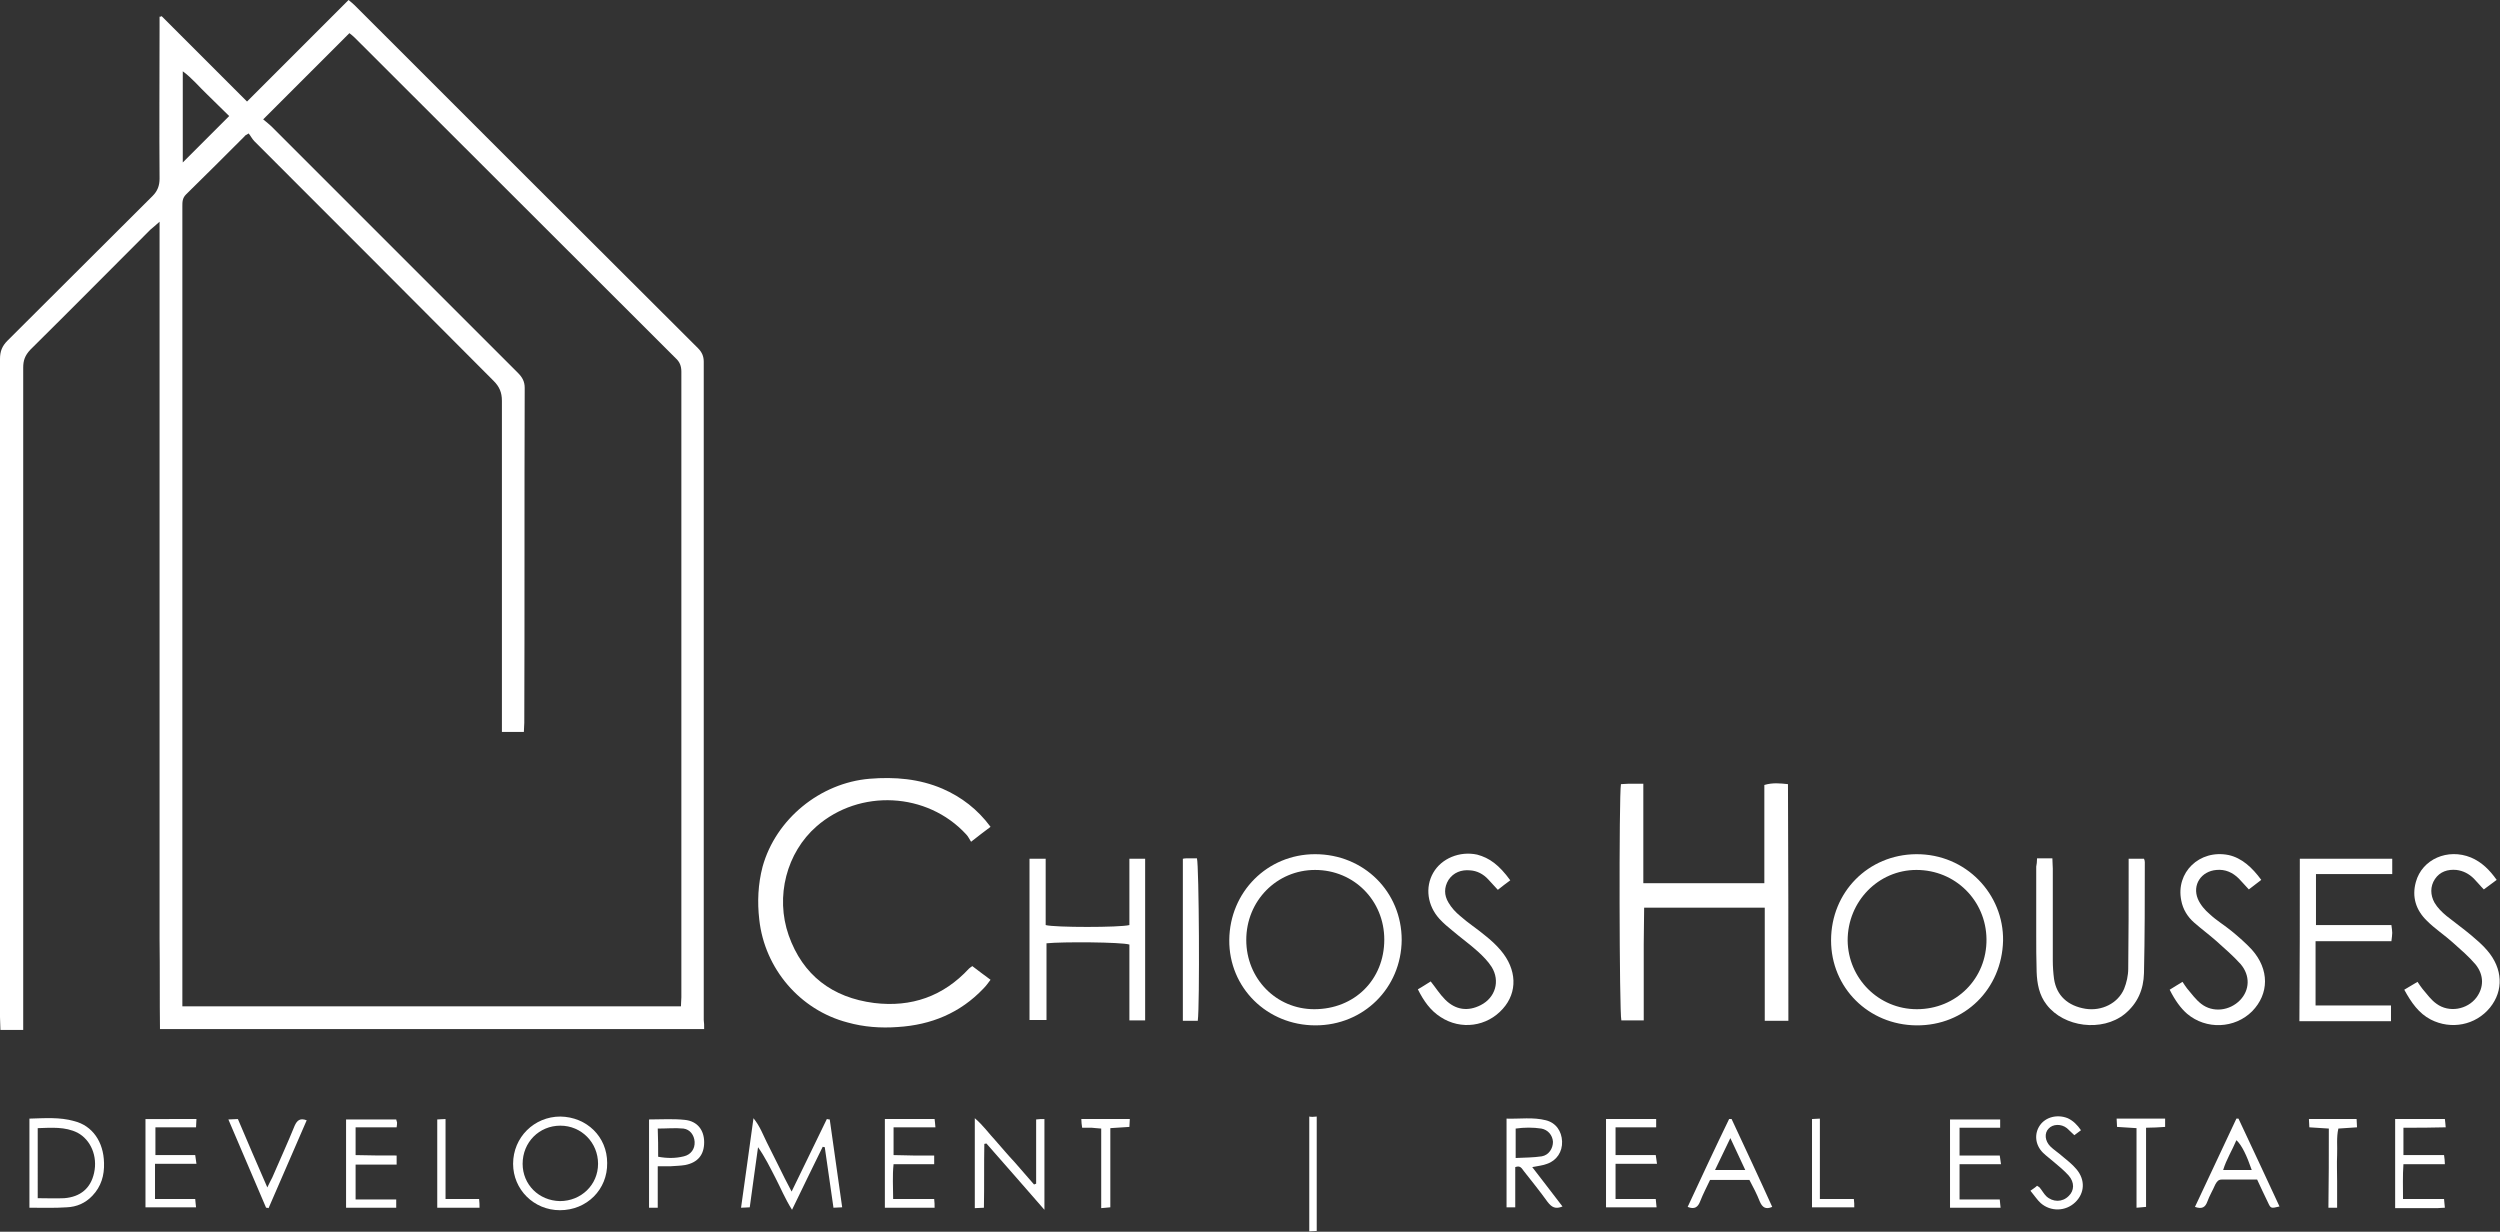
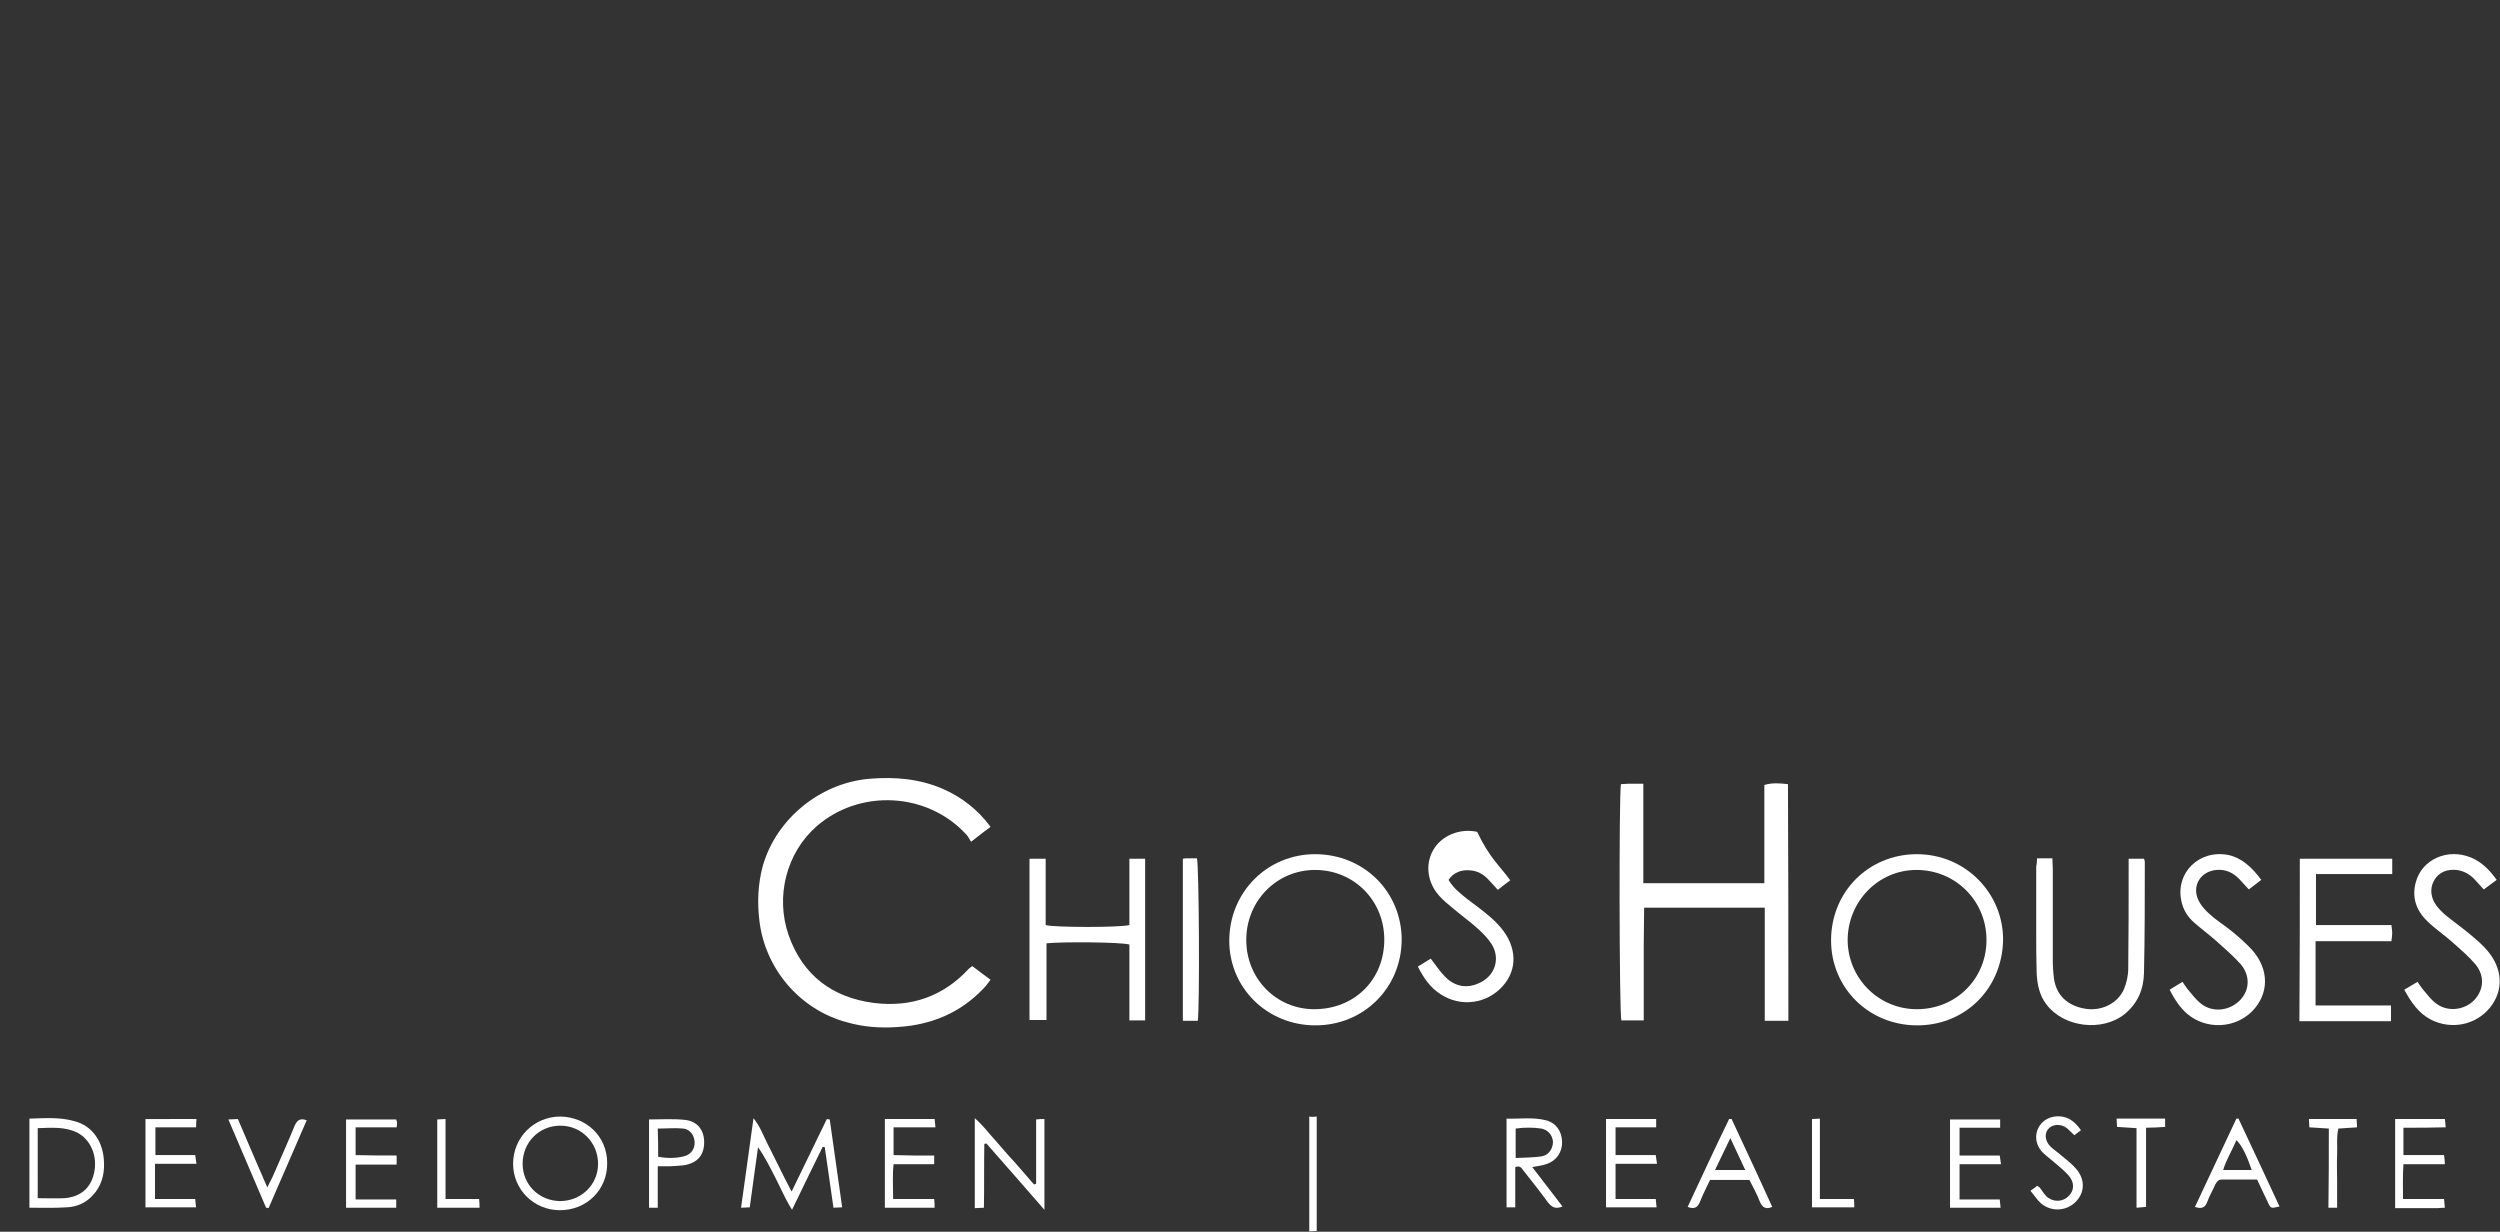
<svg xmlns="http://www.w3.org/2000/svg" version="1.1" id="Layer_1" x="0px" y="0px" viewBox="0 0 603.2 297.2" style="enable-background:new 0 0 603.2 297.2;" xml:space="preserve">
  <rect x="0" y="0" width="603.2" height="297.2" fill="#333333" stroke="none" />
  <style type="text/css">
	.st0{fill:#FFFFFF;}
</style>
  <g>
-     <path class="st0" d="M169.9,248.3c-43.9,0-87.5,0-131.3,0c-0.1-7.2,0-14.4-0.1-21.6c0-7.2,0-14.4,0-21.6c0-7.2,0-14.4,0-21.6   c0-7.2,0-14.4,0-21.6c0-7.2,0-14.4,0-21.6c0-7.2,0-14.4,0-21.6s0-14.4,0-21.6s0-14.4,0-21.6s0-14.3,0-22c-1,0.9-1.6,1.4-2.2,1.9   c-9.7,9.7-19.3,19.4-29,29C6,85.8,5.6,87,5.6,88.7c0,52.2,0,104.4,0,156.6c0,1,0,2,0,3.2c-1.9,0-3.5,0-5.5,0c0-1.1-0.1-2.1-0.1-3.1   c0-32.1,0-64.1,0-96.2c0-20.9,0-41.7,0-62.6c0-1.8,0.5-3.1,1.8-4.4c11.7-11.6,23.3-23.3,35-34.9c1.2-1.2,1.7-2.5,1.7-4.2   c-0.1-12.2,0-24.3,0-36.5c0-0.9,0-1.7,0-2.6c0.1,0.1,0.3,0,0.5-0.1c6.8,6.8,13.6,13.6,20.6,20.6C67.8,16.3,75.9,8.2,84.1,0   c0.6,0.5,1.1,0.9,1.5,1.3c27.6,27.6,55.2,55.2,82.8,82.7c1,1,1.4,2,1.4,3.3c0,52.9,0,105.8,0,158.8   C169.9,246.8,169.9,247.4,169.9,248.3z M63.5,28.8c0.7,0.6,1.5,1.2,2.2,1.9c19.7,19.7,39.5,39.5,59.2,59.2c1.1,1.1,1.7,2.1,1.7,3.7   c-0.1,26.9,0,53.9-0.1,80.8c0,0.7-0.1,1.4-0.1,2.2c-1.8,0-3.4,0-5.3,0c0-1.2,0-2.2,0-3.2c0-25.6,0-51.2,0-76.7c0-2-0.6-3.4-2-4.8   C99.9,72.6,80.6,53.3,61.4,34.1c-0.6-0.6-0.9-1.3-1.4-1.9c-0.7,0.4-0.9,0.5-1,0.7c-4.7,4.7-9.4,9.4-14.1,14   C44,47.8,44,48.7,44,49.8c0,8.6,0,17.1,0,25.7c0,54.8,0,109.7,0,164.5c0,0.9,0,1.9,0,2.8c40.3,0,80.2,0,120.3,0   c0-0.8,0.1-1.5,0.1-2.2c0-50.3,0-100.6,0-150.9c0-1.4-0.4-2.4-1.4-3.3c-25.8-25.8-51.6-51.5-77.4-77.3c-0.4-0.4-0.9-0.8-1.3-1.1   C77.5,14.8,70.7,21.6,63.5,28.8z M44.1,39.2c3.7-3.7,7.4-7.4,11.2-11.2c-1.7-1.6-3.5-3.5-5.4-5.3s-3.5-3.8-5.8-5.5   C44.1,24.8,44.1,32.1,44.1,39.2z" />
    <path class="st0" d="M431.5,246.3c-1.9,0-3.7,0-5.7,0c0-9.1,0-18.1,0-27.3c-9.7,0-19.2,0-29.1,0c0,2.9-0.1,5.9-0.1,8.9s0,6.1,0,9.1   s0,6,0,9.2c-2,0-3.7,0-5.4,0c-0.5-1.8-0.6-54.3-0.1-57c0.6,0,1.2-0.1,1.8-0.1c1.1,0,2.2,0,3.6,0c0,8.1,0,16,0,24   c9.8,0,19.3,0,29.2,0c0-7.9,0-15.7,0-23.7c2-0.6,3.8-0.4,5.7-0.2C431.5,208.3,431.5,227.2,431.5,246.3z" />
    <path class="st0" d="M234.6,233.1c1.4,1.1,2.8,2.1,4.4,3.3c-0.6,0.8-1.1,1.5-1.7,2.1c-5.6,5.9-12.6,8.8-20.7,9.3   c-4.1,0.3-8.2,0-12.1-1.1c-11.5-3-20-13-21.3-24.8c-0.5-4.3-0.3-8.6,0.8-12.8c3.2-11.5,13.9-20.2,25.8-21.2c6.1-0.5,12,0,17.6,2.4   c4.6,2,8.5,5,11.6,9.2c-1.5,1.1-2.9,2.2-4.7,3.6c-0.4-0.6-0.7-1.3-1.2-1.8c-9.4-10.2-25.7-11-36.1-1.9c-7.2,6.3-10,16.9-6.7,26.3   c3.4,9.6,10.5,15,20.6,16.3c9,1.1,16.7-1.6,22.9-8.3C234,233.5,234.2,233.4,234.6,233.1z" />
    <path class="st0" d="M317.4,247.4c-11.7,0-20.9-9.1-20.8-20.6c0.1-11.6,9.2-20.7,20.7-20.7c11.8,0,20.9,9.1,20.9,20.7   C338.1,238.4,329,247.4,317.4,247.4z M334,226.7c0-9.4-7.3-16.8-16.7-16.8c-9.2,0-16.6,7.4-16.6,16.9c0,9.3,7.2,16.7,16.4,16.7   C326.8,243.5,334,236.4,334,226.7z" />
    <path class="st0" d="M441.8,226.9c0-11.7,9-20.7,20.5-20.8c12.1-0.1,21.2,9.7,21,20.9c-0.3,11.6-9.2,20.5-20.9,20.4   C450.8,247.3,441.8,238.3,441.8,226.9z M462.5,243.5c9.5,0,16.9-7.4,16.8-16.9c-0.1-9.3-7.5-16.7-16.9-16.7   c-9.2,0-16.6,7.6-16.6,17C445.9,236.1,453.3,243.5,462.5,243.5z" />
    <path class="st0" d="M248.4,207.2c1.5,0,2.6,0,3.9,0c0,5.4,0,10.8,0,16c2.1,0.6,17.9,0.6,20.2,0c0-5.3,0-10.6,0-16   c1.4,0,2.5,0,3.8,0c0,13,0,26,0,39c-1.2,0-2.3,0-3.8,0c0-6.1,0-12.2,0-18.3c-1.9-0.6-16.2-0.7-20-0.3c0,6.1,0,12.2,0,18.5   c-1.4,0-2.5,0-4.1,0C248.4,233.3,248.4,220.3,248.4,207.2z" />
    <path class="st0" d="M554.9,207.2c7.5,0,14.9,0,22.3,0c0,1.2,0,2.3,0,3.7c-6.1,0-12.2,0-18.4,0c0,4.2,0,8.1,0,12.3   c6.1,0,12.1,0,18.2,0c0.1,0.8,0.2,1.4,0.2,1.9s-0.1,1.1-0.2,2c-6.1,0-12.1,0-18.3,0c0,5.3,0,10.3,0,15.5c6.1,0,12,0,18.2,0   c0,1.3,0,2.5,0,3.8c-7.3,0-14.6,0-22.1,0C554.9,233.3,554.9,220.3,554.9,207.2z" />
    <path class="st0" d="M491.5,207.1c1.3,0,2.4,0,3.7,0c0,0.9,0.1,1.7,0.1,2.5c0,7.4,0,14.7,0,22.1c0,1.5,0.1,3,0.3,4.5   c0.6,4,3.3,6.5,7.6,7.2c3.9,0.6,7.8-1.3,9.3-4.8c0.6-1.5,1-3.2,1-4.9c0.1-7.9,0.1-15.8,0.1-23.7c0-0.9,0-1.7,0-2.8   c1.3,0,2.5,0,3.7,0c0.1,0.2,0.2,0.5,0.2,0.8c0,8.9,0,17.9-0.2,26.8c-0.1,3.9-1.5,7.3-4.7,9.9c-5.4,4.3-14.6,3.2-18.8-2.3   c-1.8-2.3-2.3-5.1-2.4-7.9c-0.1-3.1-0.1-6.2-0.1-9.3c0-5.4,0-10.7,0-16.1C491.4,208.6,491.5,207.9,491.5,207.1z" />
-     <path class="st0" d="M364.4,212.4c-1.1,0.8-2,1.5-3,2.3c-0.8-0.9-1.6-1.7-2.3-2.5c-1.2-1.3-2.7-2.1-4.4-2.2c-2.1-0.2-4,0.5-5.2,2.3   c-1.1,1.8-1.1,3.7,0,5.5c0.7,1.2,1.7,2.3,2.8,3.2c1.9,1.7,4.1,3.1,6,4.7c1.4,1.1,2.7,2.3,3.8,3.6c3.9,4.6,4.1,10.1,0.5,14.1   c-3.8,4.3-10.1,5.2-15,2c-2.5-1.6-4.1-3.9-5.5-6.7c1.1-0.6,2.1-1.3,3.1-1.9c1.2,1.5,2.2,3.1,3.5,4.4c2.5,2.5,5.5,2.9,8.6,1.3   c3.5-1.8,4.7-5.8,2.6-9.2c-0.9-1.4-2.1-2.6-3.3-3.7c-2-1.8-4.1-3.3-6.1-5c-1.1-0.9-2.2-1.8-3.2-2.9c-2.9-3.2-3.5-7.6-1.5-11.1   s6.4-5.3,10.6-4.4C359.4,207,361.7,208.7,364.4,212.4z" />
+     <path class="st0" d="M364.4,212.4c-1.1,0.8-2,1.5-3,2.3c-0.8-0.9-1.6-1.7-2.3-2.5c-1.2-1.3-2.7-2.1-4.4-2.2c-2.1-0.2-4,0.5-5.2,2.3   c0.7,1.2,1.7,2.3,2.8,3.2c1.9,1.7,4.1,3.1,6,4.7c1.4,1.1,2.7,2.3,3.8,3.6c3.9,4.6,4.1,10.1,0.5,14.1   c-3.8,4.3-10.1,5.2-15,2c-2.5-1.6-4.1-3.9-5.5-6.7c1.1-0.6,2.1-1.3,3.1-1.9c1.2,1.5,2.2,3.1,3.5,4.4c2.5,2.5,5.5,2.9,8.6,1.3   c3.5-1.8,4.7-5.8,2.6-9.2c-0.9-1.4-2.1-2.6-3.3-3.7c-2-1.8-4.1-3.3-6.1-5c-1.1-0.9-2.2-1.8-3.2-2.9c-2.9-3.2-3.5-7.6-1.5-11.1   s6.4-5.3,10.6-4.4C359.4,207,361.7,208.7,364.4,212.4z" />
    <path class="st0" d="M580.1,238.8c1.1-0.7,2.1-1.2,3.2-1.9c0.4,0.6,0.8,1.2,1.2,1.7c1.1,1.3,2.1,2.7,3.4,3.6c3,2.2,7.4,1.4,9.6-1.5   c1.8-2.4,1.9-5.4-0.2-8c-1.6-1.9-3.6-3.6-5.5-5.3c-2-1.8-4.3-3.3-6.2-5.2c-2.7-2.6-3.7-5.8-2.7-9.4c1.5-5.5,7.7-8.2,13.3-5.9   c2.6,1.1,4.5,3,6.2,5.4c-1.1,0.8-2,1.5-3.1,2.3c-0.9-0.9-1.6-1.8-2.4-2.6c-1.2-1.2-2.6-1.9-4.2-2.1c-2.1-0.2-4,0.4-5.2,2.2   s-1.1,3.9-0.1,5.7c0.7,1.2,1.8,2.3,2.9,3.2c2,1.6,4.1,3.1,6,4.7c1.3,1.1,2.7,2.3,3.8,3.6c3.8,4.4,4,9.7,0.7,13.8   c-3.5,4.3-9.4,5.4-14.3,2.9C583.6,244.5,581.8,241.9,580.1,238.8z" />
    <path class="st0" d="M545.6,212.3c-1,0.8-2,1.5-3,2.3c-0.8-0.9-1.6-1.7-2.4-2.6c-1.5-1.5-3.3-2.3-5.4-2.1c-3.7,0.3-5.9,3.6-4.5,7   c0.6,1.4,1.7,2.7,2.9,3.7c1.6,1.5,3.6,2.7,5.3,4.1c1.7,1.4,3.3,2.8,4.8,4.4c4.3,4.8,4.2,10.7,0.1,14.9c-4.2,4.2-11.1,4.5-15.7,0.6   c-1.5-1.3-2.9-3.2-4.2-5.8c1-0.6,1.9-1.2,3.1-1.9c0.4,0.6,0.7,1.1,1.1,1.6c1.1,1.3,2.1,2.7,3.4,3.7c2.8,2.2,6.9,1.7,9.4-0.9   c2.3-2.4,2.5-5.9,0.1-8.7c-1.8-2-3.9-3.8-5.9-5.6c-1.7-1.5-3.6-2.9-5.3-4.4c-1.6-1.4-2.7-3.2-3.1-5.3c-1.4-6.8,4.4-12.4,11.4-11   C540.9,207,543.4,209.3,545.6,212.3z" />
    <path class="st0" d="M200.2,270.1c1,7,2,14,3,21.2c-0.7,0-1.3,0.1-2.1,0.1c-0.7-5-1.4-9.8-2.1-14.6c-0.2,0-0.3-0.1-0.5-0.1   c-2.4,4.9-4.8,9.8-7.4,15.2c-1.7-2.7-2.7-5.2-4-7.7s-2.5-5-4.2-7.4c-0.7,4.8-1.3,9.6-2,14.5c-0.6,0-1.2,0.1-2.1,0.1   c1-7.2,2-14.2,3-21.6c1.6,2,2.3,4,3.2,5.8c1,1.9,1.9,3.9,2.9,5.8c0.9,1.9,1.9,3.8,3.1,6.1c3-6.1,5.7-11.8,8.5-17.5   C199.9,270.1,200.1,270.1,200.2,270.1z" />
    <path class="st0" d="M289,246.3c-1.2,0-2.3,0-3.6,0c0-13.1,0-26,0-39.1c0.4-0.1,0.7-0.1,1-0.1c0.8,0,1.6,0,2.4,0   C289.3,208.8,289.5,242.5,289,246.3z" />
    <path class="st0" d="M135.1,292c-6.3,0-11.3-5-11.3-11.2c0-6.4,5.1-11.4,11.4-11.4c6.4,0.1,11.3,4.9,11.3,11.2   C146.6,287,141.6,292,135.1,292z M135.2,271.6c-5.1,0-9.1,4-9.1,9.2c0,5,3.9,8.9,9,9c5.1,0,9.2-3.9,9.2-9S140.3,271.6,135.2,271.6z   " />
    <path class="st0" d="M250,285.6c0-5.1,0-10.2,0-15.5c0.7-0.1,1.3-0.1,2-0.1c0,7.2,0,14.3,0,21.9c-4.9-5.6-9.4-10.8-14-16   c-0.2,0-0.3,0.1-0.5,0.1c-0.1,5,0,10.1-0.1,15.4c-0.7,0-1.4,0.1-2.2,0.1c0-7.2,0-14.2,0-21.7c2.1,1.8,3.4,3.7,5,5.4   c1.5,1.7,3,3.5,4.6,5.2c1.6,1.8,3.1,3.6,4.7,5.4C249.6,285.7,249.8,285.7,250,285.6z" />
    <path class="st0" d="M369.7,281.6c2.5,3.3,4.9,6.3,7.3,9.5c-1.7,0.7-2.6,0.2-3.6-1.1c-1.8-2.5-3.8-5-5.7-7.4   c-0.5-0.6-0.8-1.5-2.1-1c0,3.1,0,6.4,0,9.7c-0.8,0-1.4,0-2.1,0c0-7.1,0-14.1,0-21.4c3.2,0.1,6.4-0.4,9.5,0.4   c2.4,0.6,3.8,2.6,3.9,5.1s-1.3,4.6-3.6,5.4C372.3,281.2,371.2,281.3,369.7,281.6z M365.7,279.4c2.2-0.1,4.3-0.1,6.3-0.4   c1.7-0.3,2.7-1.9,2.7-3.5c-0.1-1.6-1.2-2.9-2.8-3.2c-2-0.3-4.1-0.3-6.2,0C365.7,274.6,365.7,276.7,365.7,279.4z" />
    <path class="st0" d="M7.1,291.4c0-7.2,0-14.2,0-21.5c3.7-0.1,7.3-0.4,10.8,0.6c4.4,1.1,7.1,5,7.2,10.1c0.1,3-0.7,5.7-2.8,7.9   c-1.7,1.8-3.8,2.7-6.2,2.8C13.2,291.5,10.3,291.4,7.1,291.4z M9.1,289.1c2.3,0,4.3,0.1,6.4,0c3.9-0.3,6.4-2.4,7.2-6.1   c0.9-4-0.8-8-4-9.7c-3-1.5-6.3-1.2-9.6-1.1C9.1,278,9.1,283.5,9.1,289.1z" />
    <path class="st0" d="M387.5,270c4.1,0,8,0,12.1,0c0,0.7,0,1.3,0,2c-3.2,0-6.4,0-9.8,0c0,2.3,0,4.4,0,6.7c3.2,0,6.4,0,9.7,0   c0.1,0.7,0.2,1.3,0.3,2.1c-3.3,0-6.6,0-10,0c0,2.9,0,5.6,0,8.5c3.3,0,6.4,0,9.7,0c0.1,0.8,0.1,1.3,0.2,2c-4.1,0-8,0-12.2,0   C387.5,284.3,387.5,277.2,387.5,270z" />
    <path class="st0" d="M417.8,270c3.3,7.1,6.6,14.1,9.8,21.2c-1.6,0.7-2.4,0.1-3-1.3c-0.7-1.8-1.6-3.5-2.5-5.2c-3.2,0-6.3,0-9.5,0   c-0.8,1.7-1.7,3.4-2.4,5.2c-0.5,1.3-1.3,2-3,1.3c3.3-7.1,6.6-14.2,10-21.2C417.4,270,417.6,270,417.8,270z M421.1,282.3   c-1.2-2.6-2.3-4.9-3.6-7.7c-1.4,2.9-2.5,5.2-3.7,7.7C416.4,282.3,418.5,282.3,421.1,282.3z" />
    <path class="st0" d="M472.8,278.8c3.2,0,6.4,0,9.7,0c0.1,0.7,0.2,1.3,0.3,2.1c-3.3,0-6.6,0-10,0c0,2.9,0,5.6,0,8.5   c3.3,0,6.4,0,9.7,0c0.1,0.8,0.1,1.3,0.2,2c-4.1,0-8,0-12.2,0c0-7,0-14.1,0-21.3c4,0,8,0,12.1,0c0,0.6,0,1.2,0,2c-3.2,0-6.4,0-9.8,0   C472.8,274.3,472.8,276.4,472.8,278.8z" />
    <path class="st0" d="M529.6,291.2c3.4-7.2,6.7-14.3,10-21.3c0.2,0,0.4,0,0.5,0c3.3,7,6.6,14.1,9.9,21.2c-2.1,0.5-2.1,0.5-2.8-1   c-0.9-1.8-1.7-3.6-2.6-5.5c-2.9,0-5.7,0-8.5,0c-0.9,0-1.2,0.5-1.6,1.2c-0.6,1.4-1.4,2.7-1.9,4.1   C532.1,291.3,531.3,291.8,529.6,291.2z M543.3,282.3c-1.2-3.5-2.4-6-3.7-7.2c-1,2.4-2.4,4.6-3.2,7.2   C538.8,282.3,541,282.3,543.3,282.3z" />
    <path class="st0" d="M47.4,270c0,0.7-0.1,1.3-0.1,2c-3.3,0-6.4,0-9.8,0c0,2.3,0,4.4,0,6.7c3.2,0,6.4,0,9.6,0   c0.1,0.7,0.2,1.3,0.3,2.1c-3.3,0-6.6,0-10,0c0,2.9,0,5.6,0,8.5c3.3,0,6.4,0,9.7,0c0.1,0.8,0.1,1.3,0.2,2c-4.1,0-8,0-12.2,0   c0-7,0-14.1,0-21.3C39.2,270,43.1,270,47.4,270z" />
    <path class="st0" d="M95.7,278.8c0,1,0,1.4,0,2.2c-3.3,0-6.5,0-9.9,0c0,2.9,0,5.5,0,8.4c3.3,0,6.5,0,9.8,0c0,0.8,0,1.4,0,2   c-4,0-8,0-12.1,0c0-7.1,0-14.1,0-21.3c4,0,8,0,12.1,0c0.1,0.3,0.1,0.5,0.2,0.7c0,0.3,0,0.6-0.1,1.2c-3.3,0-6.5,0-9.9,0   c0,2.3,0,4.4,0,6.7C89.1,278.8,92.3,278.8,95.7,278.8z" />
    <path class="st0" d="M158.7,291.4c-0.9,0-1.4,0-2.1,0c0-7.1,0-14.2,0-21.3c2.9,0,5.8-0.2,8.6,0.1c3.1,0.3,4.7,2.5,4.7,5.4   c0,3-1.5,4.9-4.6,5.5c-1.2,0.2-2.4,0.2-3.6,0.3c-0.9,0-1.9,0-3,0C158.7,284.8,158.7,288,158.7,291.4z M158.8,279.1   c2.2,0.4,4.2,0.4,6.2-0.1c1.7-0.4,2.7-1.8,2.6-3.5c-0.1-1.6-1.1-3-2.7-3.2c-2-0.2-4,0-6.2,0C158.8,274.6,158.8,276.8,158.8,279.1z" />
    <path class="st0" d="M225.4,278.8c0,0.8,0,1.3,0,2.1c-3.2,0-6.4,0-9.8,0c-0.3,2.8-0.1,5.5-0.1,8.4c3.4,0,6.5,0,9.9,0   c0.1,0.8,0.1,1.4,0.1,2.1c-4.1,0-7.9,0-12,0c0-7.1,0-14.2,0-21.4c4,0,7.9,0,12,0c0.1,0.6,0.1,1.1,0.2,2c-3.4,0-6.7,0-10.1,0   c0,2.3,0,4.4,0,6.7c1.6,0,3.2,0.1,4.7,0.1C222,278.8,223.6,278.8,225.4,278.8z" />
    <path class="st0" d="M579.9,272.1c0,2.4,0,4.4,0,6.6c3.2,0,6.4,0,9.8,0c0.1,0.8,0.2,1.4,0.2,2.2c-3.4,0-6.5,0-10,0   c-0.2,2.8-0.1,5.5-0.1,8.4c3.4,0,6.5,0,9.9,0c0.1,0.8,0.1,1.4,0.2,2.1c-0.7,0-1.3,0.1-1.8,0.1c-3.3,0-6.7,0-10.2,0   c0-7.2,0-14.3,0-21.5c4,0,7.9,0,12,0c0.1,0.6,0.1,1.1,0.2,2C586.6,272.1,583.4,272.1,579.9,272.1z" />
    <path class="st0" d="M489.9,287.3c0.7-0.5,1.2-0.8,1.6-1.2c0.3,0.2,0.5,0.3,0.6,0.4c0.6,0.7,1,1.5,1.6,2.1c1.6,1.5,3.9,1.5,5.4,0   c1.4-1.3,1.5-3.3,0-5c-1.1-1.2-2.3-2.2-3.5-3.2c-0.9-0.8-1.9-1.5-2.7-2.3c-1.9-1.9-2.1-4.6-0.7-6.6s4.2-2.7,6.7-1.7   c1.3,0.6,2.3,1.6,3.2,2.9c-0.6,0.4-1,0.8-1.6,1.2c-0.7-0.6-1.2-1.2-1.8-1.7c-1.4-1.1-3.4-1-4.4,0.1c-1.1,1.1-0.9,3,0.4,4.3   c0.8,0.8,1.9,1.5,2.8,2.3c1.2,1,2.5,2,3.5,3.2c2.2,2.6,2,5.8-0.3,8s-5.9,2.3-8.3,0.2C491.6,289.6,490.9,288.5,489.9,287.3z" />
    <path class="st0" d="M64.2,291.4c-3-7-6-14.1-9.1-21.3c0.9,0,1.5-0.1,2.3-0.1c2.3,5.4,4.6,10.8,7.1,16.5c0.5-1,0.8-1.7,1.2-2.4   c1.8-4.2,3.7-8.3,5.4-12.5c0.6-1.3,1.3-1.9,2.9-1.3c-3.1,7.1-6.1,14.1-9.2,21.2C64.5,291.4,64.4,291.4,64.2,291.4z" />
    <path class="st0" d="M515.5,272.2c-1.7-0.1-3.1-0.2-4.7-0.3c0-0.7-0.1-1.3-0.1-2c4,0,7.8,0,11.7,0c0,0.7,0,1.3,0,2   c-1.5,0.1-3,0.2-4.6,0.2c0,6.4,0,12.6,0,19.1c-0.8,0.1-1.4,0.1-2.3,0.2C515.5,285,515.5,278.7,515.5,272.2z" />
-     <path class="st0" d="M272.6,270c0,0.7-0.1,1.3-0.1,1.9c-1.6,0.1-3,0.2-4.6,0.3c0,6.4,0,12.7,0,19.1c-0.8,0.1-1.3,0.1-2.2,0.2   c0-6.4,0-12.7,0-19.2c-0.9-0.1-1.6-0.1-2.3-0.2c-0.7,0-1.4,0-2.3,0c-0.1-0.8-0.2-1.3-0.2-2.1C264.9,270,268.6,270,272.6,270z" />
    <path class="st0" d="M561.9,272.3c-1.7-0.1-3.1-0.2-4.7-0.3c0-0.7-0.1-1.3-0.1-2c3.9,0,7.6,0,11.5,0c0,0.6,0.1,1.2,0.1,2   c-1.5,0.1-2.9,0.2-4.5,0.3c-0.5,2.2-0.2,4.3-0.3,6.4s0,4.1,0,6.2s0,4.3,0,6.5c-0.8,0-1.3,0-2.1,0   C561.9,285,561.9,278.7,561.9,272.3z" />
    <path class="st0" d="M105.5,291.4c0-7.2,0-14.1,0-21.3c0.6,0,1.2-0.1,2-0.1c0,6.4,0,12.7,0,19.3c2.8,0,5.4,0,8.1,0   c0.1,0.9,0.1,1.4,0.1,2.1C112.2,291.4,109,291.4,105.5,291.4z" />
    <path class="st0" d="M439.1,289.3c2.8,0,5.4,0,8.2,0c0.1,0.8,0.1,1.3,0.1,2c-3.4,0-6.7,0-10.2,0c0-7.1,0-14.1,0-21.3   c0.6,0,1.1-0.1,1.9-0.1C439.1,276.3,439.1,282.7,439.1,289.3z" />
    <path class="st0" d="M317.7,269.4c0,9.4,0,18.4,0,27.6c-0.6,0-1.1,0.1-1.8,0.1c0-9.2,0-18.3,0-27.7   C316.4,269.5,316.9,269.5,317.7,269.4z" />
  </g>
</svg>